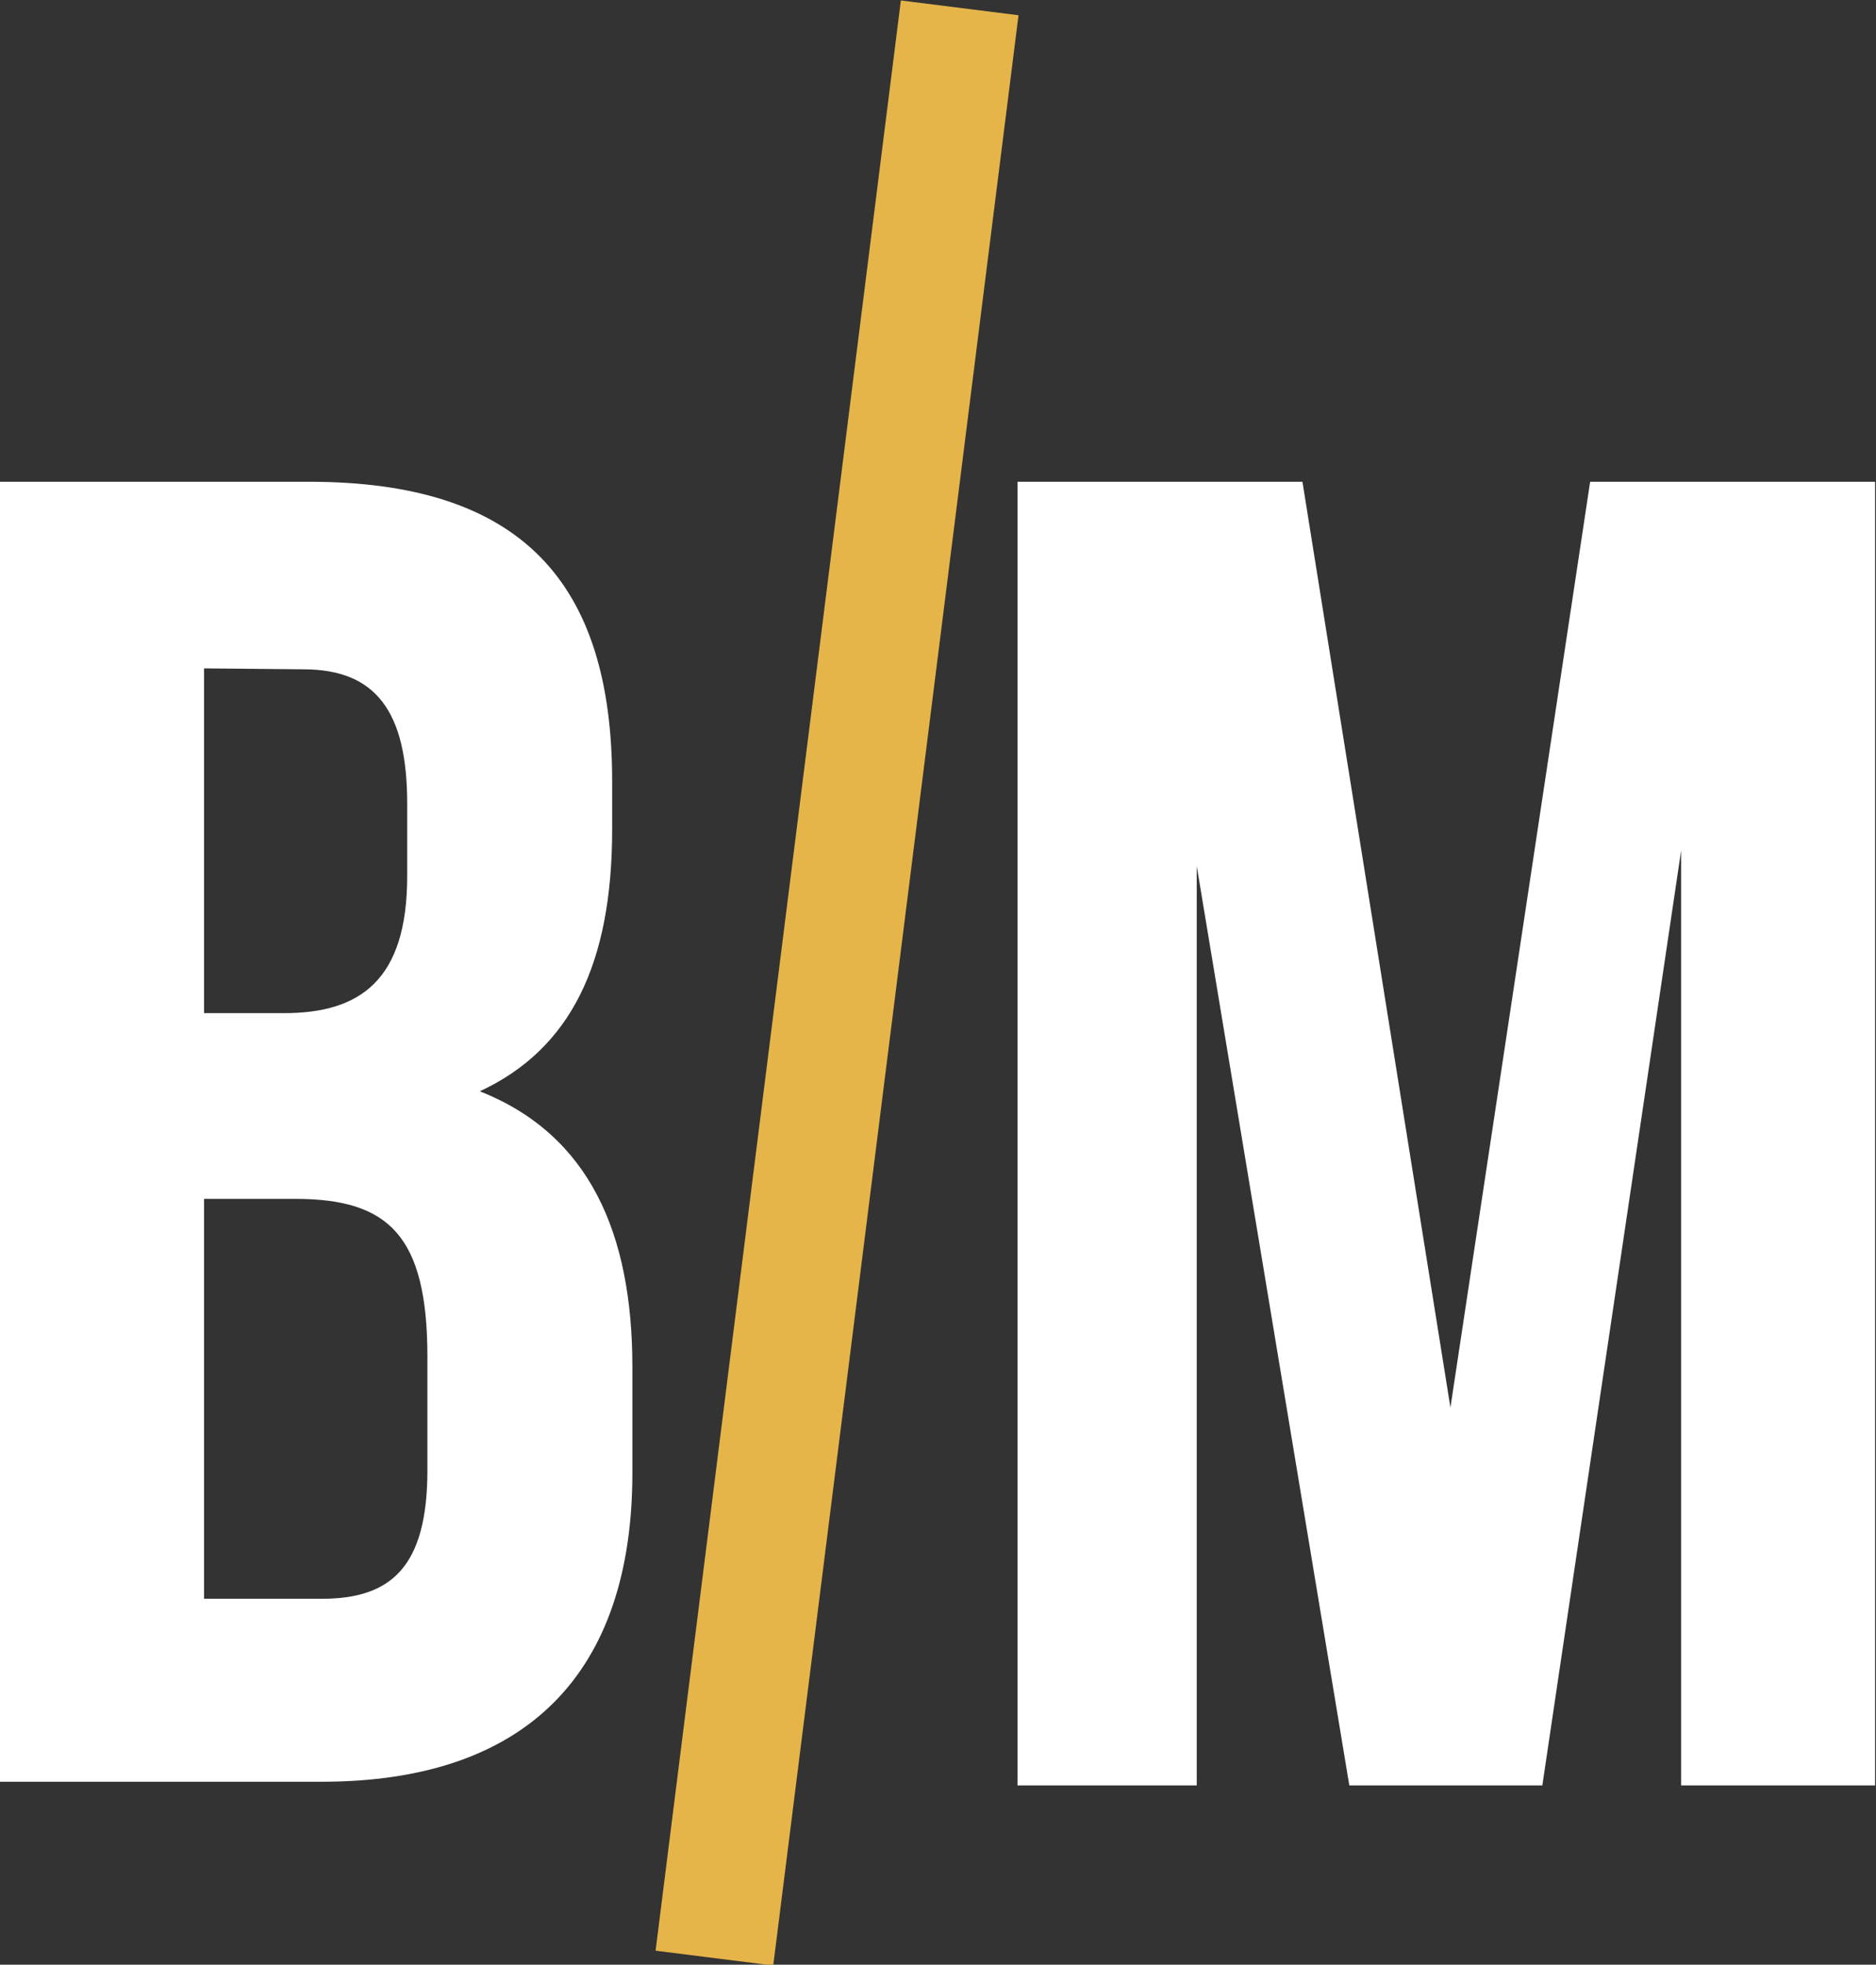
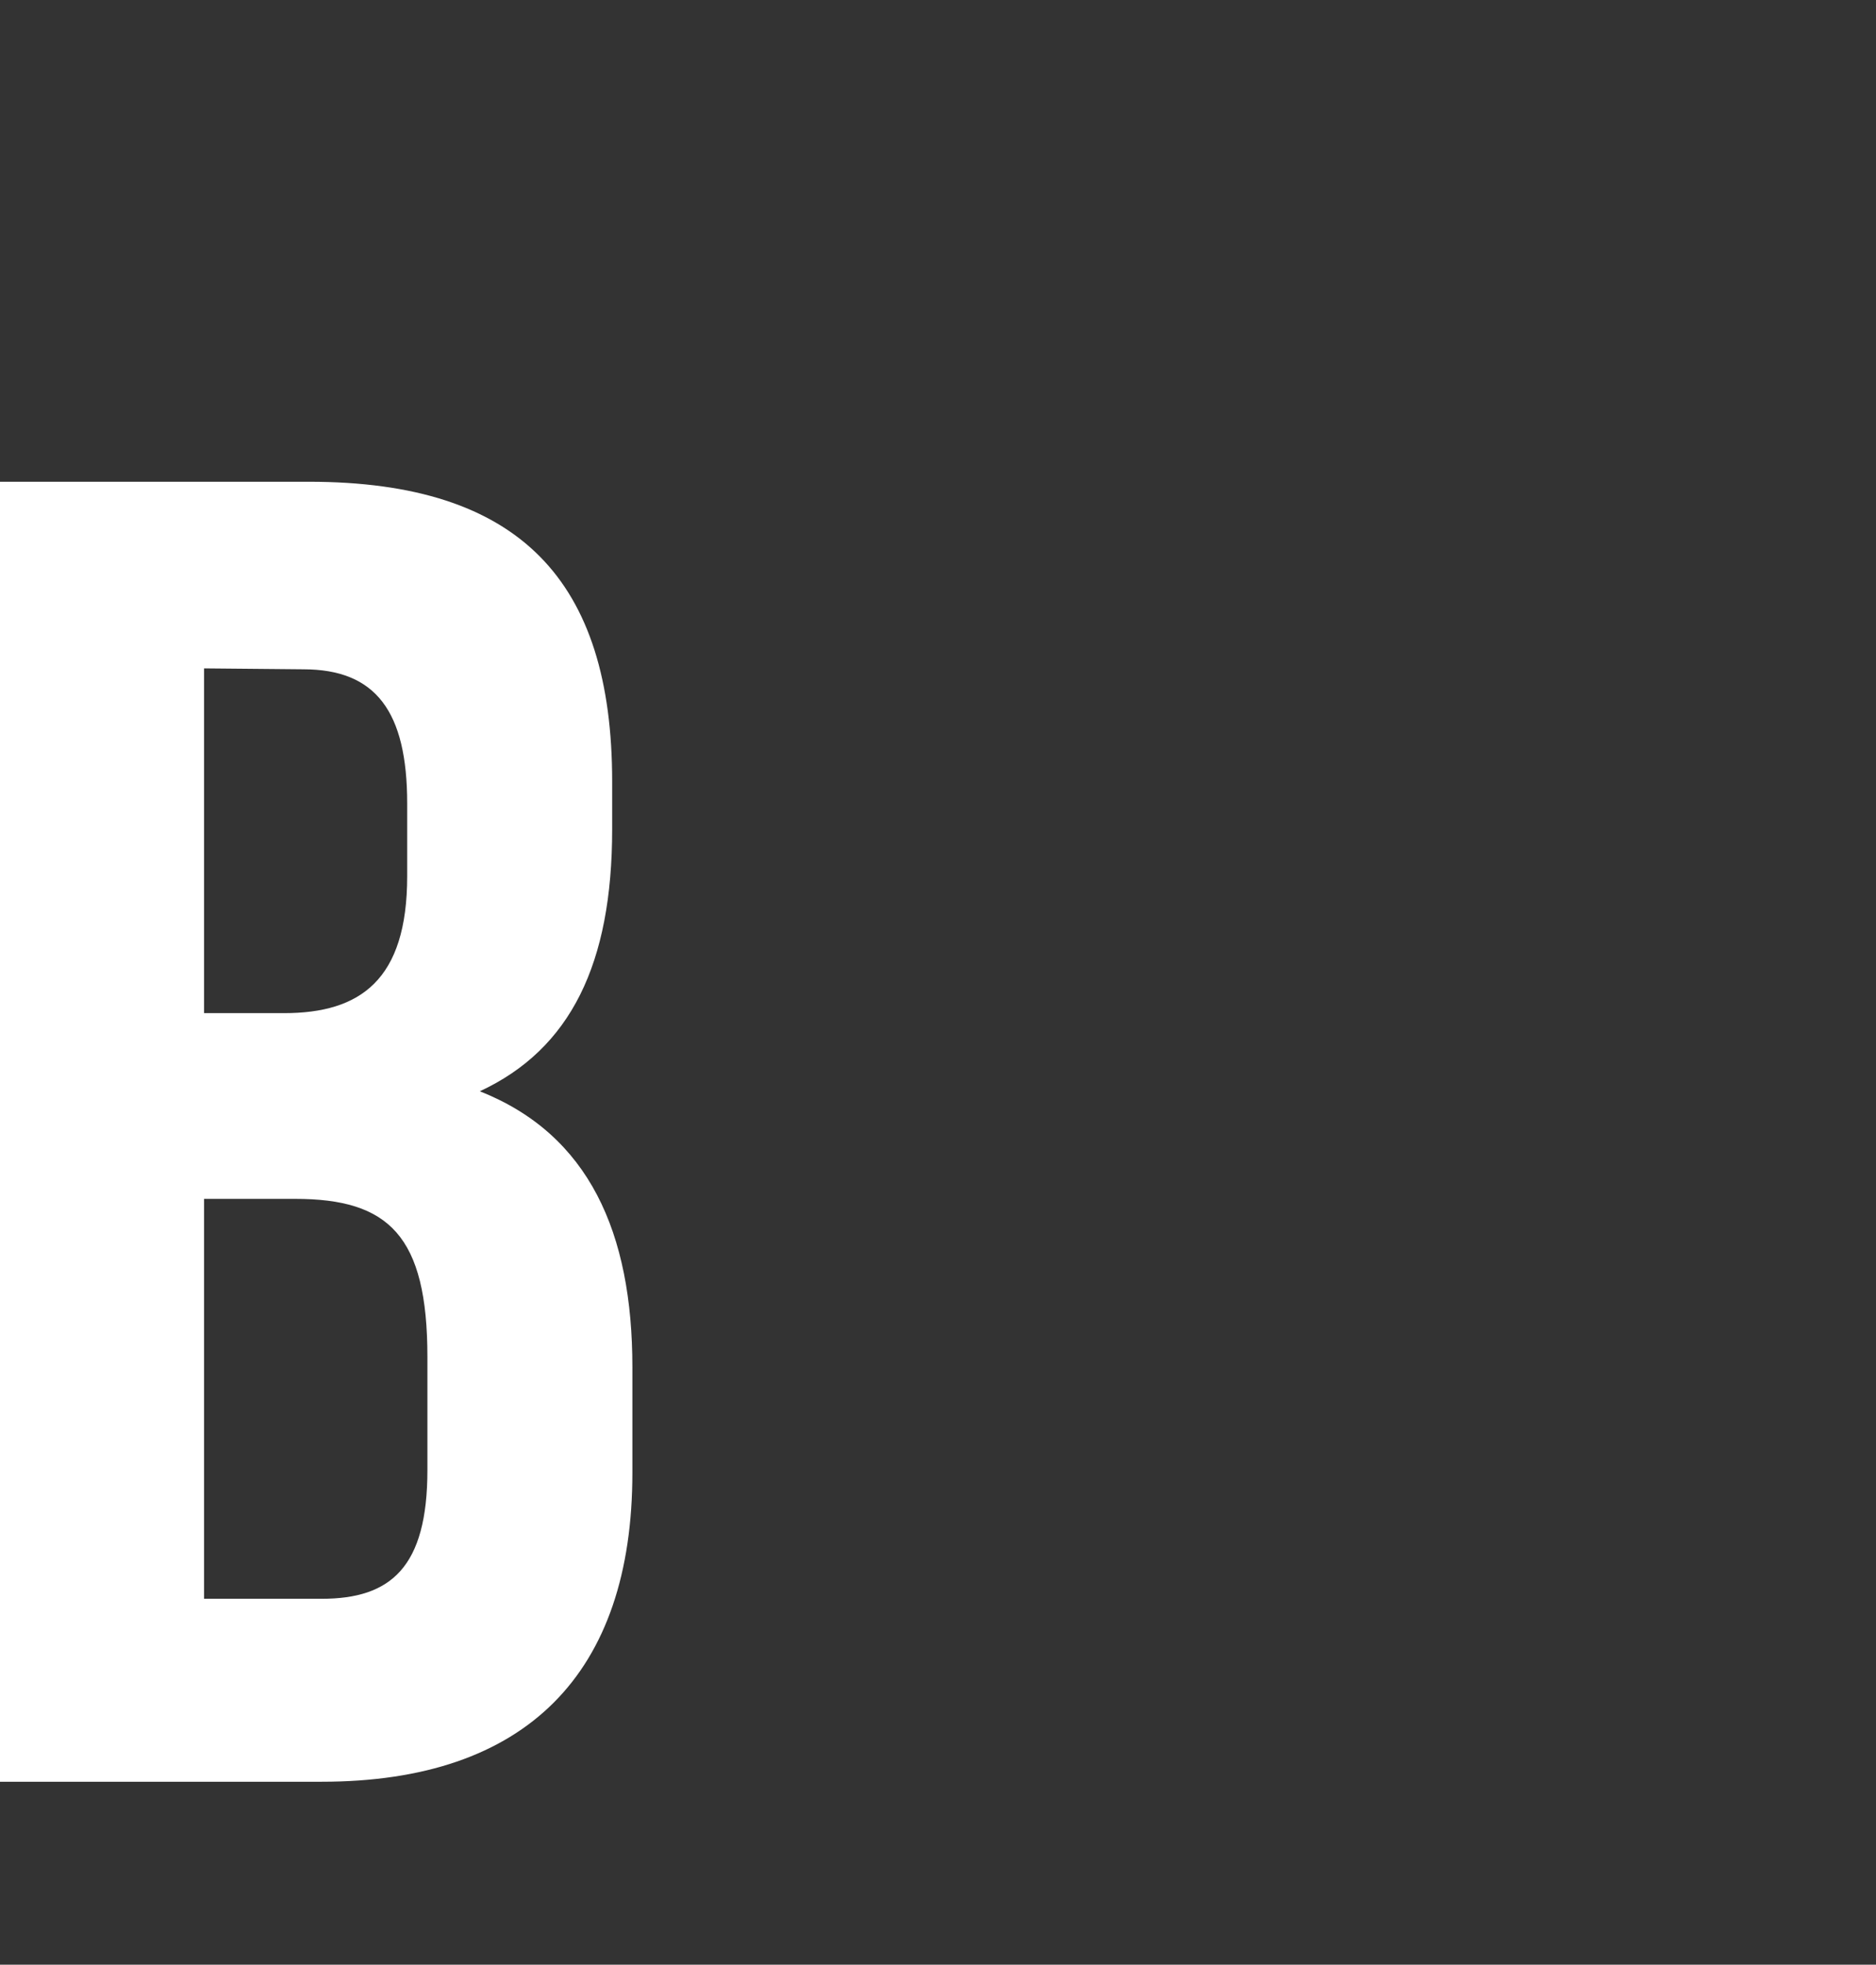
<svg xmlns="http://www.w3.org/2000/svg" id="Capa_1" data-name="Capa 1" viewBox="0 0 20.41 21.37">
  <rect x="0" y="0" width="20.41" height="21.37" fill="#333333" stroke="none" />
  <defs>
    <style>.cls-1{fill:#fff;}.cls-2{fill:#e6b54a;}</style>
  </defs>
  <title>LOGO BORJA</title>
  <path class="cls-1" d="M202.88,245.48V246c0,1.46-.45,2.39-1.44,2.85,1.19.47,1.66,1.54,1.66,3V253c0,2.18-1.15,3.36-3.38,3.36h-3.5V242.22h3.36C201.88,242.22,202.88,243.3,202.88,245.48Zm-4.44-1.23V248h.87c.83,0,1.34-.36,1.34-1.49v-.79c0-1-.34-1.46-1.13-1.46Zm0,5.77v4.35h1.28c.75,0,1.15-.34,1.15-1.4v-1.23c0-1.32-.42-1.72-1.44-1.72Z" transform="translate(-196.22 -236.98)" />
-   <path class="cls-1" d="M212,252.29l1.52-10.07h3.1V256.4h-2.11V246.23L213,256.4h-2.1l-1.66-10v10h-1.95V242.22h3.1Z" transform="translate(-196.22 -236.98)" />
-   <rect class="cls-2" x="204.69" y="236.98" width="1.29" height="21.38" transform="translate(-163.71 -260.67) rotate(7.17)" />
</svg>